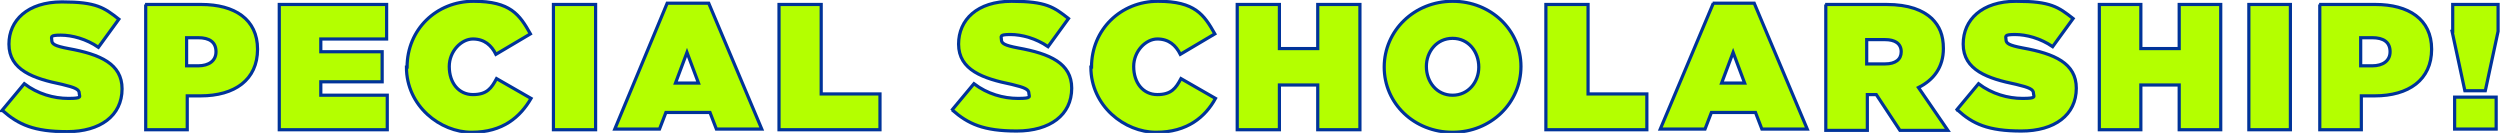
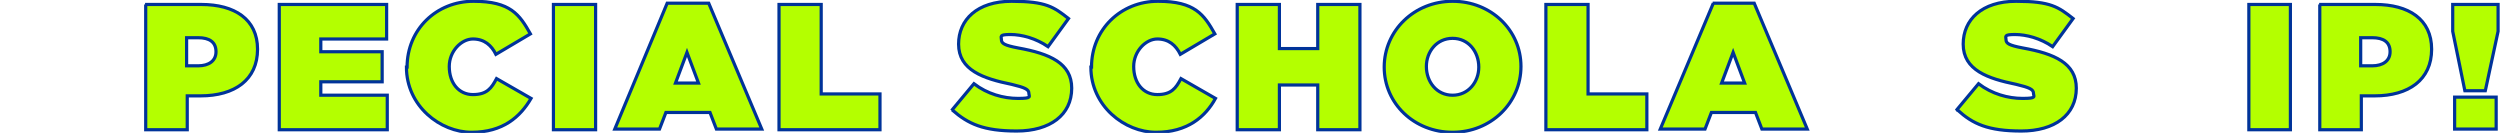
<svg xmlns="http://www.w3.org/2000/svg" id="_レイヤー_2" width="391.2" height="20.8" version="1.1" viewBox="0 0 391.2 20.8">
  <defs>
    <style>
      .st0 {
        fill: #b4ff00;
        stroke: #039;
        stroke-width: .5px;
      }
    </style>
  </defs>
  <g id="design">
    <g>
-       <path class="st0" d="M.3,17.3l3.5-4.2c2.1,1.6,4.6,2.3,6.9,2.3s1.7-.3,1.7-.8h0c0-.6-.6-.9-2.7-1.4-4.4-.9-8.3-2.2-8.3-6.3h0C1.4,3.2,4.3.3,9.7.3s6.6.9,8.9,2.7l-3.2,4.4c-1.9-1.3-4.1-1.9-5.9-1.9s-1.4.3-1.4.8h0c0,.6.5.9,2.6,1.3,5,.9,8.4,2.4,8.4,6.3h0c0,4.2-3.4,6.7-8.6,6.7s-7.6-1.1-10.1-3.3h0Z" />
      <path class="st0" d="M22.7.7h8.8c5.2,0,8.8,2.3,8.8,7h0c0,4.8-3.6,7.3-8.9,7.3h-2.1v5.3h-6.5V.7ZM31,10.3c1.7,0,2.8-.8,2.8-2.2h0c0-1.5-1-2.2-2.8-2.2h-1.8v4.4h1.8Z" />
      <path class="st0" d="M43.8.7h16.7v5.4h-10.3v2h9.6v4.7h-9.6v2.1h10.4v5.4h-16.9V.7h0Z" />
      <path class="st0" d="M63.7,10.5h0c0-5.9,4.6-10.3,10.4-10.3s7.2,2.1,8.9,5.1l-5.4,3.2c-.7-1.4-1.8-2.4-3.6-2.4s-3.7,1.9-3.7,4.3h0c0,2.6,1.5,4.4,3.7,4.4s2.9-1,3.7-2.5l5.4,3.1c-1.7,2.9-4.4,5.3-9.3,5.3s-10.2-4.1-10.2-10.2h0Z" />
      <path class="st0" d="M86.6.7h6.6v19.6h-6.6V.7Z" />
      <path class="st0" d="M104.4.5h6.5l8.3,19.7h-7.1l-1-2.6h-6.9l-1,2.6h-7L104.4.5ZM109.3,13l-1.8-4.8-1.8,4.8h3.6Z" />
      <path class="st0" d="M122,.7h6.5v14h9.2v5.6h-15.8V.7Z" />
      <path class="st0" d="M148.9,17.3l3.5-4.2c2.1,1.6,4.6,2.3,6.9,2.3s1.7-.3,1.7-.8h0c0-.6-.6-.9-2.7-1.4-4.4-.9-8.3-2.2-8.3-6.3h0c0-3.8,2.9-6.7,8.3-6.7s6.6.9,8.9,2.7l-3.2,4.4c-1.9-1.3-4.1-1.9-5.9-1.9s-1.4.3-1.4.8h0c0,.6.5.9,2.6,1.3,5,.9,8.4,2.4,8.4,6.3h0c0,4.2-3.4,6.7-8.6,6.7s-7.6-1.1-10.1-3.3h0Z" />
      <path class="st0" d="M170.8,10.5h0c0-5.9,4.6-10.3,10.4-10.3s7.2,2.1,8.9,5.1l-5.4,3.2c-.7-1.4-1.8-2.4-3.6-2.4s-3.7,1.9-3.7,4.3h0c0,2.6,1.5,4.4,3.7,4.4s2.9-1,3.7-2.5l5.4,3.1c-1.6,2.9-4.4,5.3-9.3,5.3s-10.2-4.1-10.2-10.2h0Z" />
      <path class="st0" d="M193.6.7h6.6v6.9h6V.7h6.6v19.6h-6.6v-7h-6v7h-6.6V.7Z" />
      <path class="st0" d="M216.6,10.5h0c0-5.7,4.7-10.3,10.7-10.3s10.7,4.5,10.7,10.2h0c0,5.7-4.7,10.3-10.7,10.3s-10.7-4.5-10.7-10.2ZM231.4,10.5h0c0-2.4-1.6-4.5-4.1-4.5s-4.1,2.1-4.1,4.4h0c0,2.4,1.6,4.5,4.1,4.5s4.1-2.1,4.1-4.4Z" />
      <path class="st0" d="M241.9.7h6.6v14h9.2v5.6h-15.8V.7h0Z" />
      <path class="st0" d="M268,.5h6.5l8.3,19.7h-7.1l-1-2.6h-6.9l-1,2.6h-7l8.3-19.7h0ZM273,13l-1.8-4.8-1.8,4.8h3.6Z" />
-       <path class="st0" d="M285.6.7h9.6c3.5,0,5.7.9,7.1,2.2,1.2,1.2,1.8,2.6,1.8,4.7h0c0,2.9-1.5,4.9-3.9,6.1l4.6,6.7h-7.5l-3.7-5.6h-1.4v5.6h-6.5V.7ZM295,10c1.6,0,2.5-.7,2.5-1.9h0c0-1.3-1-1.9-2.5-1.9h-2.9v3.8h2.8Z" />
      <path class="st0" d="M306.1,17.3l3.5-4.2c2.1,1.6,4.6,2.3,6.9,2.3s1.7-.3,1.7-.8h0c0-.6-.6-.9-2.7-1.4-4.4-.9-8.3-2.2-8.3-6.3h0c0-3.8,2.9-6.7,8.3-6.7s6.6.9,8.9,2.7l-3.2,4.4c-1.9-1.3-4.1-1.9-5.9-1.9s-1.4.3-1.4.8h0c0,.6.5.9,2.6,1.3,5,.9,8.4,2.4,8.4,6.3h0c0,4.2-3.4,6.7-8.6,6.7s-7.6-1.1-10-3.3h0Z" />
-       <path class="st0" d="M328.5.7h6.5v6.9h6V.7h6.5v19.6h-6.5v-7h-6v7h-6.5V.7Z" />
      <path class="st0" d="M351.9.7h6.5v19.6h-6.5V.7Z" />
      <path class="st0" d="M362.9.7h8.8c5.2,0,8.8,2.3,8.8,7h0c0,4.8-3.6,7.3-8.9,7.3h-2.1v5.3h-6.5V.7h0ZM371.2,10.3c1.7,0,2.8-.8,2.8-2.2h0c0-1.5-1-2.2-2.8-2.2h-1.8v4.4h1.8Z" />
-       <path class="st0" d="M383.8,4.9V.7h7.1v4.2l-2,9.3h-3.2l-2-9.3ZM384.1,15.2h6.5v5h-6.5v-5Z" />
+       <path class="st0" d="M383.8,4.9V.7h7.1v4.2l-2,9.3h-3.2ZM384.1,15.2h6.5v5h-6.5v-5Z" />
    </g>
  </g>
</svg>